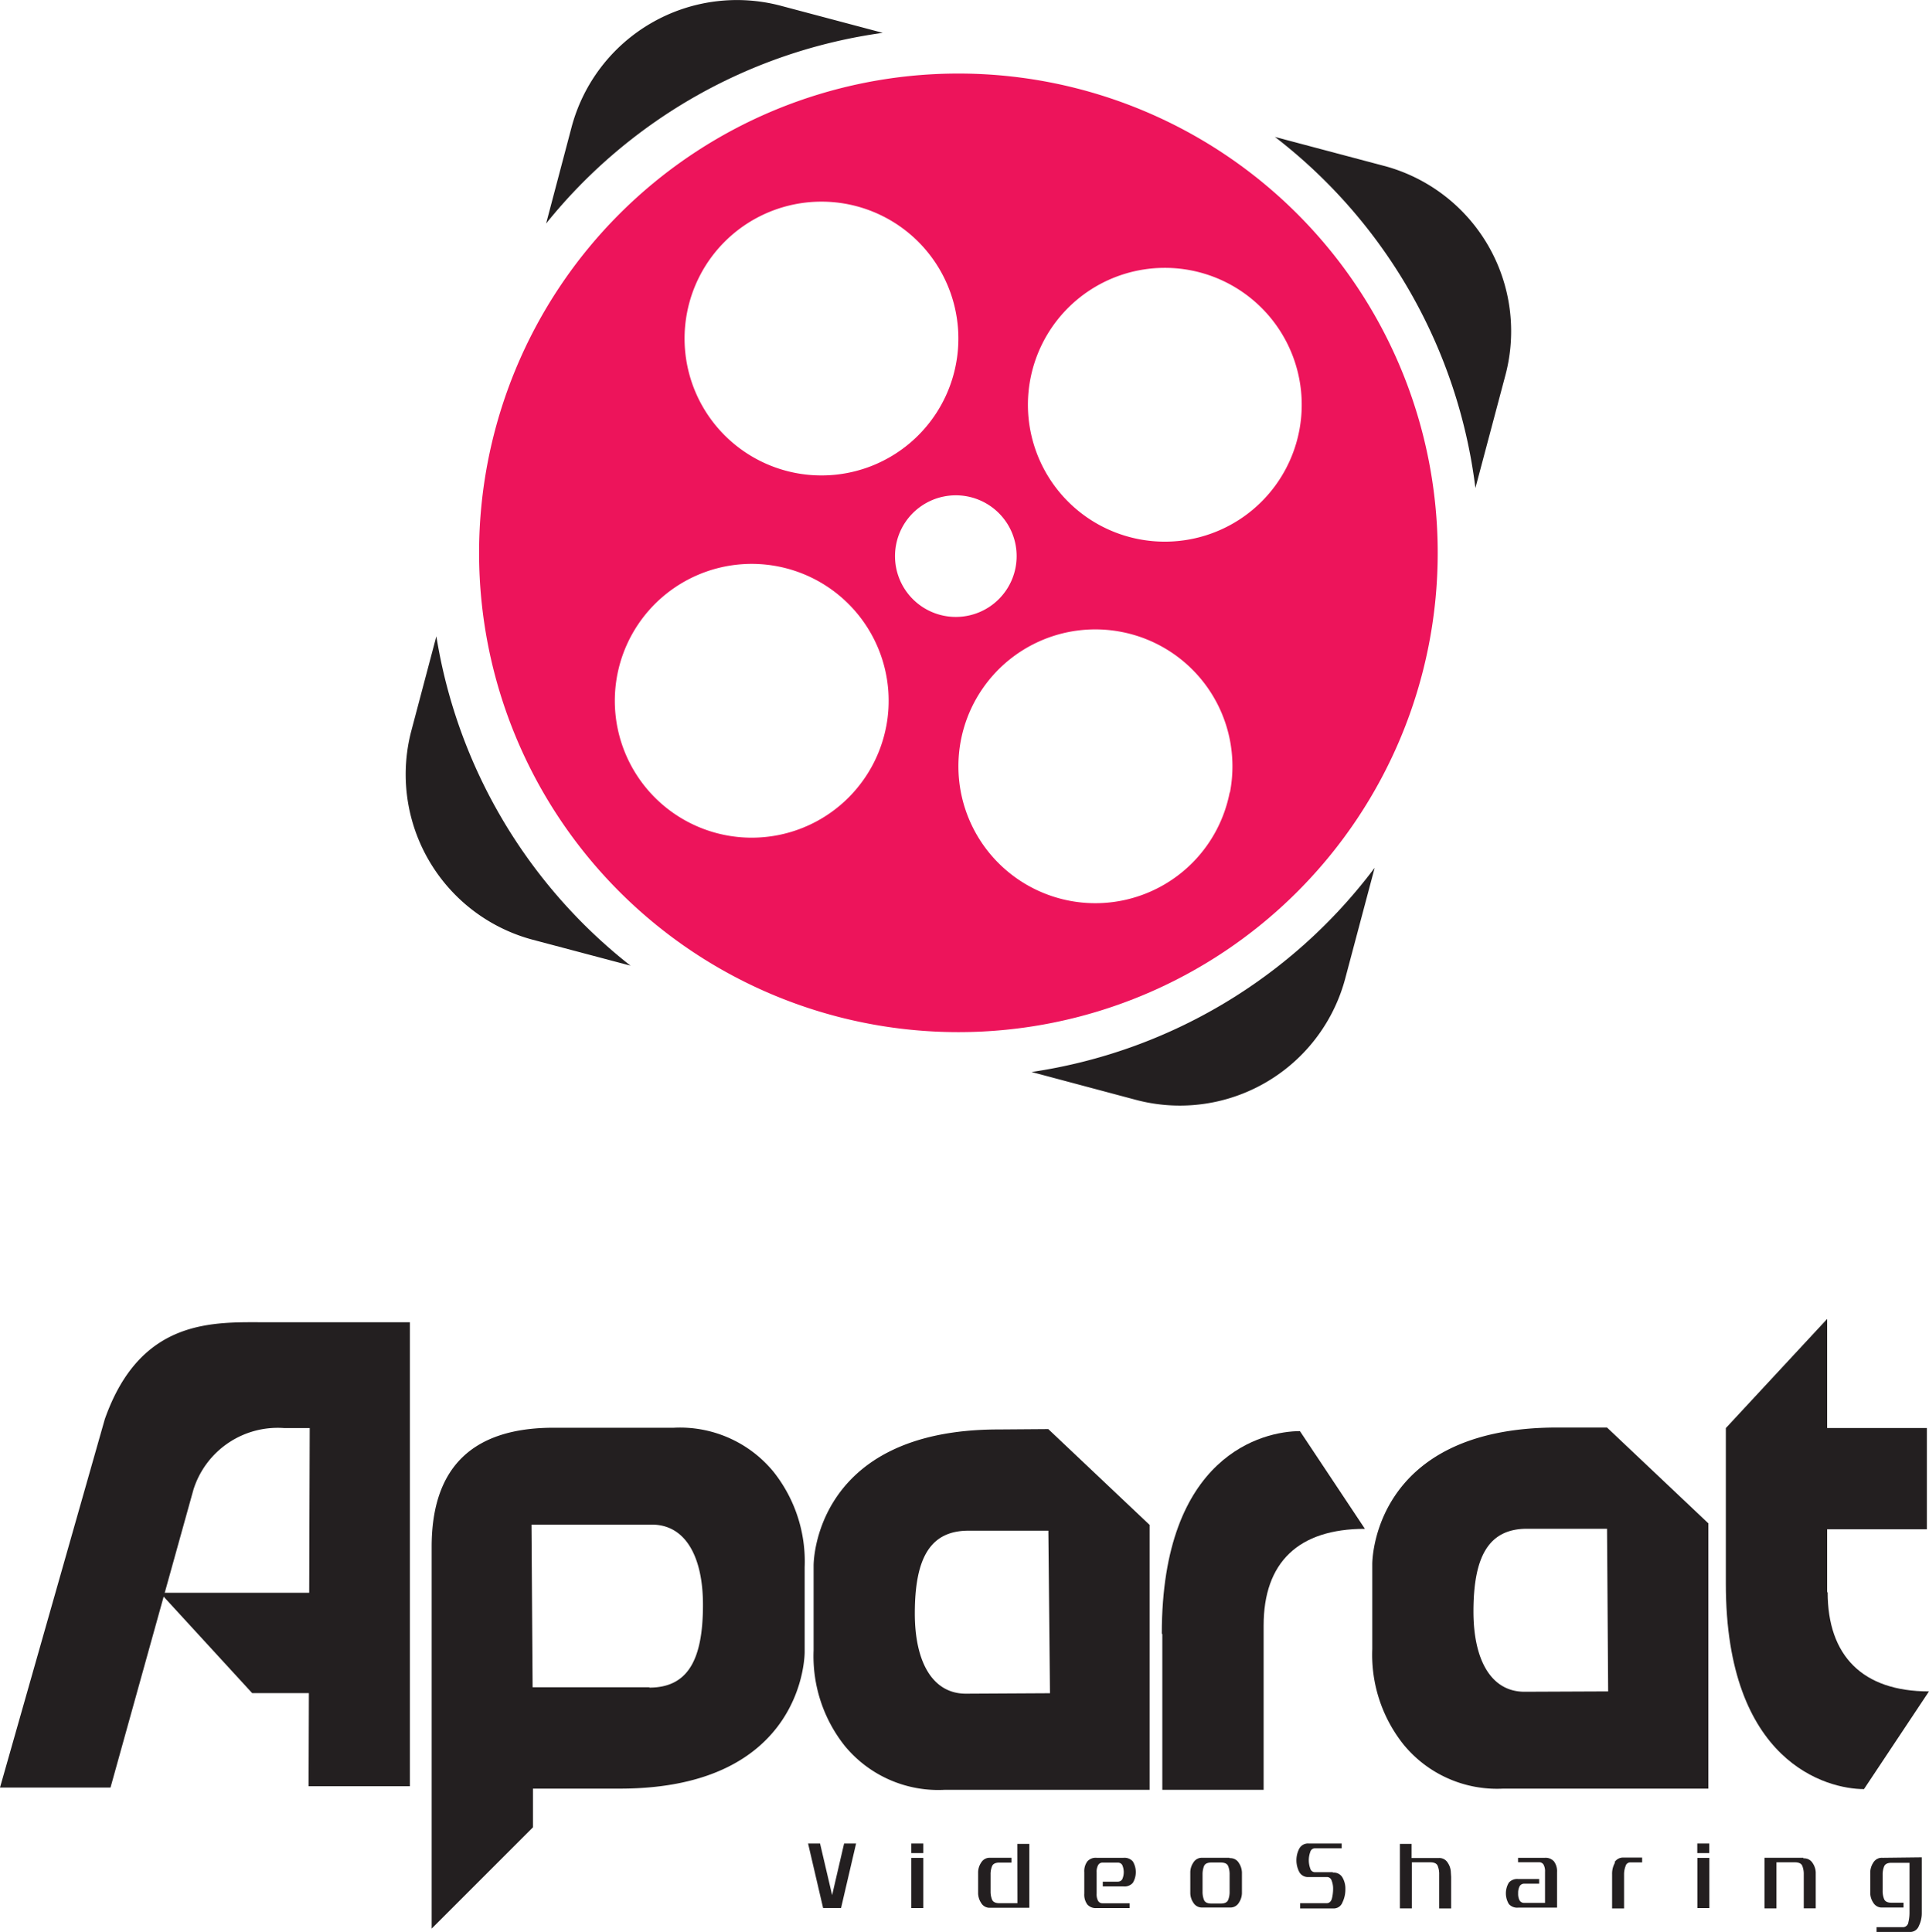
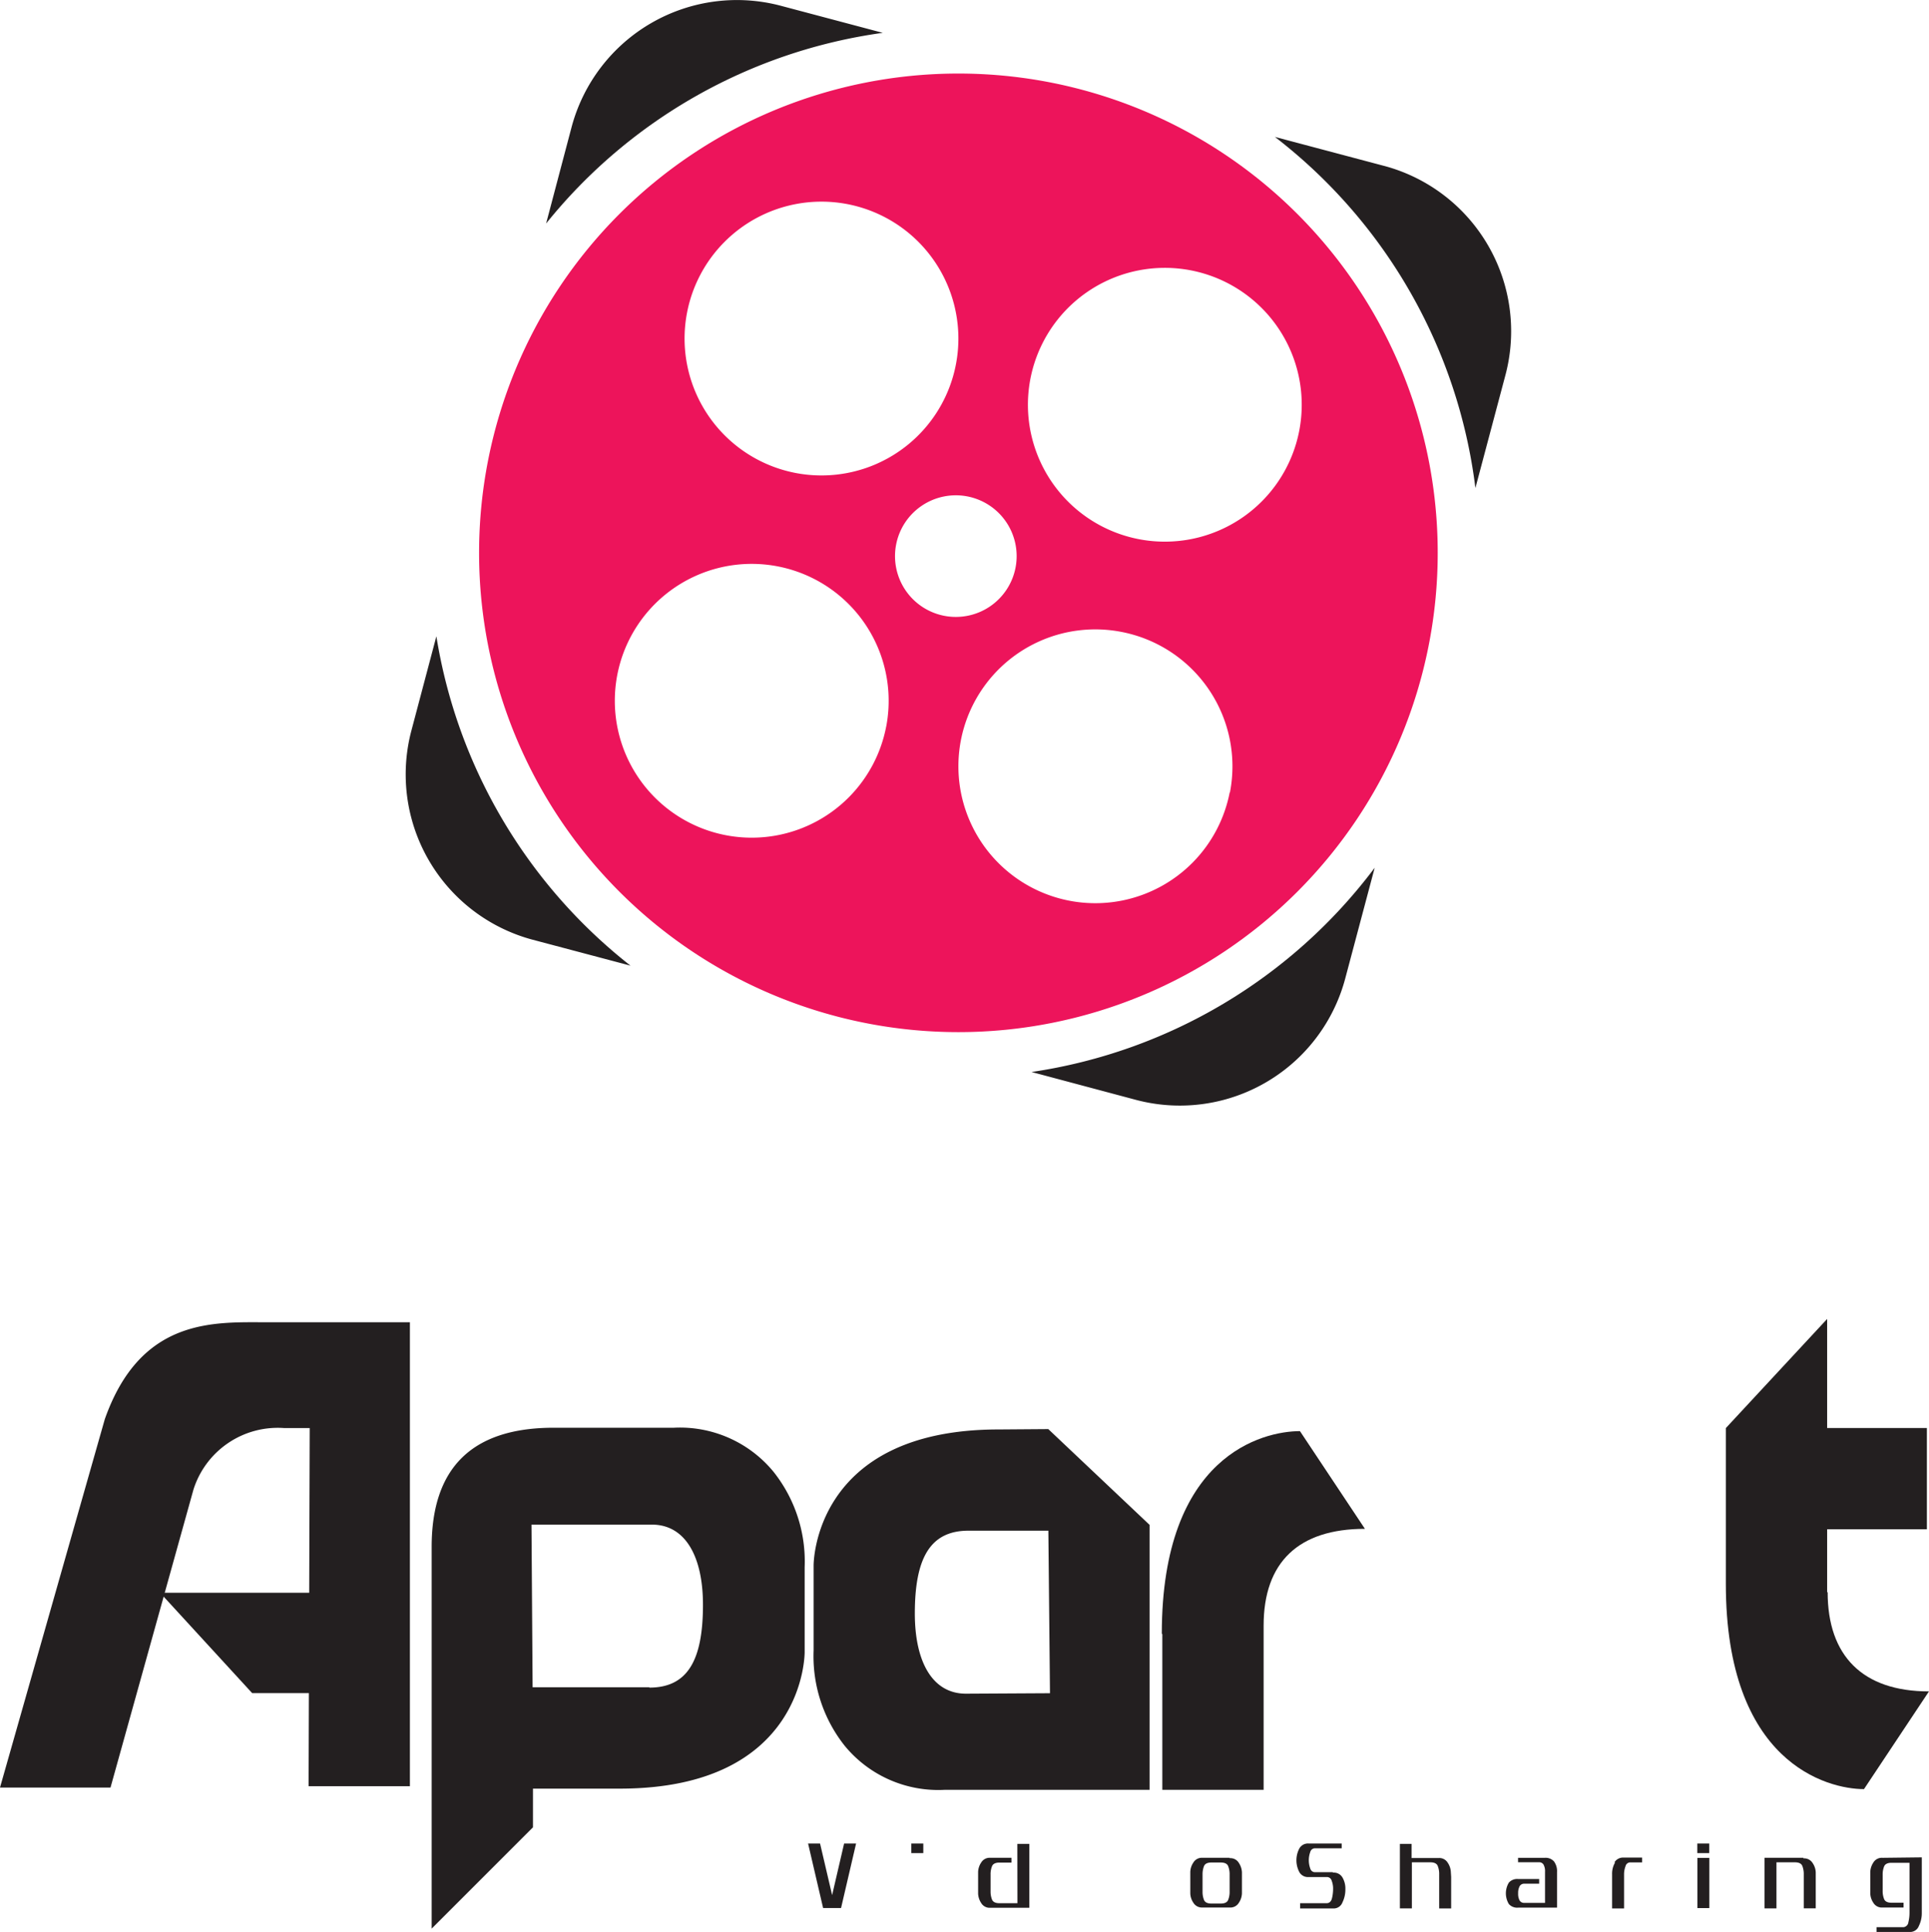
<svg xmlns="http://www.w3.org/2000/svg" width="103.913" height="104.067" viewBox="0 0 103.913 104.067">
  <defs>
    <clipPath id="clip-path">
      <rect id="Rectangle_177" data-name="Rectangle 177" width="103.913" height="33.013" transform="translate(0 0)" fill="none" />
    </clipPath>
  </defs>
  <g id="ENAparat" transform="translate(0 0)">
    <path id="Path_1486" data-name="Path 1486" d="M64.564,1.769,59.077.312A9.219,9.219,0,0,0,47.8,6.854s0,0,0,0L46.43,12.04A28.231,28.231,0,0,1,64.564,1.769Z" transform="translate(-17.011 0)" fill="#231f20" />
    <path id="Path_1487" data-name="Path 1487" d="M36.143,54.1,34.8,59.171a9.219,9.219,0,0,0,6.542,11.278h0L46.6,71.843A28.249,28.249,0,0,1,36.143,54.1Z" transform="translate(-12.636 -19.822)" fill="#231f20" />
    <path id="Path_1488" data-name="Path 1488" d="M114.264,13.2l-5.874-1.559a28.24,28.24,0,0,1,10.8,18.914l1.616-6.076A9.219,9.219,0,0,0,114.267,13.2Z" transform="translate(-39.712 -4.265)" fill="#231f20" />
    <path id="Path_1489" data-name="Path 1489" d="M87.7,84.778l5.62,1.5A9.219,9.219,0,0,0,104.6,79.731s0,0,0,0l1.584-5.956A28.262,28.262,0,0,1,87.7,84.778Z" transform="translate(-32.131 -27.028)" fill="#231f20" />
    <path id="Path_1490" data-name="Path 1490" d="M66.55,6.252a25.82,25.82,0,1,0,25.82,25.82h0A25.82,25.82,0,0,0,66.55,6.252ZM51.932,19.134a7.375,7.375,0,1,1,5.848,8.636h0A7.376,7.376,0,0,1,51.932,19.134Zm10.727,22.3A7.375,7.375,0,1,1,56.811,32.8h0A7.375,7.375,0,0,1,62.66,41.437Zm3.13-5.969a3.276,3.276,0,1,1,3.84-2.6,3.276,3.276,0,0,1-3.84,2.6Zm15.378,9.5a7.375,7.375,0,1,1-5.848-8.636h0a7.376,7.376,0,0,1,5.863,8.627c0,.014-.005.027-.008.041ZM76.276,31.337a7.375,7.375,0,1,1,8.636-5.848h0A7.375,7.375,0,0,1,76.276,31.337Z" transform="translate(-14.922 -2.29)" fill="#ed145b" />
    <g id="Group_635" data-name="Group 635" transform="translate(0 71.054)" clip-path="url(#clip-path)">
      <path id="Path_1491" data-name="Path 1491" d="M-32.277-16.8h-6.45q-6.573,0-6.574,6.42V10.183l5.457-5.457V2.642h4.674c10.037,0,9.962-7.358,9.962-7.358V-9.295a7.76,7.76,0,0,0-1.672-5.125A6.52,6.52,0,0,0-32.252-16.8m-1.32,13.981h-6.291l-.06-8.762h6.484c1.836,0,2.753,1.771,2.753,4.316,0,2.937-.794,4.465-2.887,4.465" transform="translate(68.554 22.66)" fill="#231f20" />
      <path id="Path_1492" data-name="Path 1492" d="M16.8-5.58V2.81h5.457V-6.036c0-3.418,1.88-5.214,5.457-5.214l-3.5-5.264c-1.985,0-7.442,1.295-7.442,10.915" transform="translate(45.813 22.557)" fill="#231f20" />
      <path id="Path_1493" data-name="Path 1493" d="M70.184-11.331V-14.72h5.373v-5.457H70.184v-5.874l-5.457,5.879v8.385c0,9.64,5.457,11.064,7.442,11.064l3.5-5.264c-3.582,0-5.457-1.925-5.457-5.343" transform="translate(28.242 26.051)" fill="#231f20" />
      <path id="Path_1494" data-name="Path 1494" d="M-2.871-16.667c-10.037,0-9.962,7.338-9.962,7.338V-4.76A7.764,7.764,0,0,0-11.161.37,6.52,6.52,0,0,0-5.788,2.747H5.266V-11.527l-5.457-5.16ZM-4.627-2.433c-1.836,0-2.753-1.766-2.753-4.316,0-2.937.794-4.465,2.887-4.465H-.187L-.1-2.458Z" transform="translate(56.661 22.62)" fill="#231f20" />
-       <path id="Path_1495" data-name="Path 1495" d="M52.767-11.66,47.31-16.82H44.621c-10.027,0-9.957,7.358-9.957,7.358v4.574A7.759,7.759,0,0,0,36.336.242a6.508,6.508,0,0,0,5.378,2.391H52.767Zm-9.9,9.074c-1.836,0-2.753-1.766-2.753-4.316,0-2.937.794-4.465,2.887-4.465H47.31l.06,8.762Z" transform="translate(39.259 22.669)" fill="#231f20" />
      <path id="Path_1496" data-name="Path 1496" d="M-12,21.327l-.65-2.778h-.645l.809,3.473h.967l.809-3.473h-.645Z" transform="translate(56.826 9.711)" fill="#231f20" />
-       <rect id="Rectangle_173" data-name="Rectangle 173" width="0.645" height="2.704" transform="translate(49.092 29.033)" fill="#231f20" />
      <rect id="Rectangle_174" data-name="Rectangle 174" width="0.645" height="0.516" transform="translate(49.092 28.259)" fill="#231f20" />
      <path id="Path_1497" data-name="Path 1497" d="M3.276,21.775H2.309q-.32,0-.4-.193a1.17,1.17,0,0,1-.079-.451v-.9a1.152,1.152,0,0,1,.079-.451q.082-.193.4-.193h.645v-.258H1.823a.531.531,0,0,0-.5.258.966.966,0,0,0-.164.5v1.176a1,1,0,0,0,.164.5.531.531,0,0,0,.5.258H3.916V18.58H3.271Z" transform="translate(51.531 9.699)" fill="#231f20" />
-       <path id="Path_1498" data-name="Path 1498" d="M12.3,19.758H10.849a.6.6,0,0,0-.5.193.888.888,0,0,0-.164.58v1.161a.888.888,0,0,0,.164.58.6.6,0,0,0,.5.193h1.776v-.258H11.172a.268.268,0,0,1-.243-.129.742.742,0,0,1-.079-.387V20.532a.728.728,0,0,1,.084-.387.268.268,0,0,1,.243-.129h.809a.268.268,0,0,1,.243.129.944.944,0,0,1,0,.769.268.268,0,0,1-.238.129h-.809V21.3H12.3a.591.591,0,0,0,.5-.193,1.122,1.122,0,0,0,0-1.156.6.6,0,0,0-.5-.193" transform="translate(48.224 9.271)" fill="#231f20" />
      <path id="Path_1499" data-name="Path 1499" d="M21.317,19.761H19.863a.531.531,0,0,0-.5.258.955.955,0,0,0-.164.5v1.161a.954.954,0,0,0,.164.5.536.536,0,0,0,.5.258h1.454a.531.531,0,0,0,.5-.258.966.966,0,0,0,.164-.5V20.54a1,1,0,0,0-.164-.5.531.531,0,0,0-.5-.258m0,1.8a1.152,1.152,0,0,1-.079.451q-.08.193-.4.193h-.5q-.32,0-.4-.193a1.17,1.17,0,0,1-.079-.451v-.923a1.209,1.209,0,0,1,.079-.451q.08-.193.4-.193h.5q.322,0,.4.193a1.17,1.17,0,0,1,.079.451Z" transform="translate(44.921 9.267)" fill="#231f20" />
      <path id="Path_1500" data-name="Path 1500" d="M30.179,20.091h-.967a.258.258,0,0,1-.243-.193,1.309,1.309,0,0,1,0-.9.258.258,0,0,1,.238-.193H30.66v-.258H28.884a.531.531,0,0,0-.5.258,1.363,1.363,0,0,0,0,1.29.531.531,0,0,0,.5.258h.992a.263.263,0,0,1,.243.193,1.153,1.153,0,0,1,.079.447,2.144,2.144,0,0,1-.06.5q-.06.248-.263.268H28.423v.283H30.2a.5.5,0,0,0,.5-.322,1.575,1.575,0,0,0,.159-.709,1.189,1.189,0,0,0-.159-.64.536.536,0,0,0-.5-.258" transform="translate(41.615 9.712)" fill="#231f20" />
      <path id="Path_1501" data-name="Path 1501" d="M39.76,20.1a.966.966,0,0,0-.164-.5.531.531,0,0,0-.5-.258H37.646V18.58h-.63v3.473h.645V19.572h.992q.32,0,.4.193a1.152,1.152,0,0,1,.079.451v.5h0v1.34h.645V20.361h0Z" transform="translate(38.395 9.699)" fill="#231f20" />
      <path id="Path_1502" data-name="Path 1502" d="M48.139,19.761H46.685V20h1.131a.268.268,0,0,1,.243.129.742.742,0,0,1,.079.387v1.672H47.012a.268.268,0,0,1-.243-.129.742.742,0,0,1-.079-.387.753.753,0,0,1,.084-.387.273.273,0,0,1,.238-.129h.809v-.253H46.69a.6.6,0,0,0-.5.193,1.117,1.117,0,0,0,0,1.156.6.6,0,0,0,.5.193h2.094V20.535a.888.888,0,0,0-.164-.58.6.6,0,0,0-.5-.193" transform="translate(35.091 9.268)" fill="#231f20" />
      <path id="Path_1503" data-name="Path 1503" d="M55.22,20a1.191,1.191,0,0,0-.164.645v1.836H55.7V20.656a1.225,1.225,0,0,1,.079-.447A.263.263,0,0,1,56.029,20h.645v-.258h-.992a.54.54,0,0,0-.5.258" transform="translate(31.786 9.275)" fill="#231f20" />
      <rect id="Rectangle_175" data-name="Rectangle 175" width="0.645" height="0.516" transform="translate(91.431 28.259)" fill="#231f20" />
      <rect id="Rectangle_176" data-name="Rectangle 176" width="0.645" height="2.704" transform="translate(91.436 29.033)" fill="#231f20" />
      <path id="Path_1504" data-name="Path 1504" d="M70.111,19.762h-2.1v2.724h.645V20.005h.992q.32,0,.4.193a1.17,1.17,0,0,1,.079.451v1.836h.645V20.551a.953.953,0,0,0-.164-.5.536.536,0,0,0-.5-.258" transform="translate(27.04 9.266)" fill="#231f20" />
      <path id="Path_1505" data-name="Path 1505" d="M77.672,19.748a.531.531,0,0,0-.5.258,1,1,0,0,0-.164.5v1.161a.966.966,0,0,0,.164.5.531.531,0,0,0,.5.258H78.8v-.258h-.645q-.318,0-.4-.193a1.152,1.152,0,0,1-.079-.451v-.863a1.17,1.17,0,0,1,.079-.451q.082-.193.4-.193h.967v2.7a2.144,2.144,0,0,1-.06.5.3.3,0,0,1-.263.268H77.349v.258h1.776a.5.5,0,0,0,.5-.322,1.562,1.562,0,0,0,.159-.709h0V19.723Z" transform="translate(23.741 9.281)" fill="#231f20" />
      <path id="Path_1506" data-name="Path 1506" d="M-59.932-25.771h-7.68c-2.833,0-6.8-.278-8.742,5.219L-82-.706h5.953l4.465-16.04a4.76,4.76,0,0,1,4.907-3.324h1.359l-.06,19.294h5.457V-25.771h-.015Z" transform="translate(82 25.949)" fill="#231f20" />
      <path id="Path_1507" data-name="Path 1507" d="M-63.43,2.635h4.708V-2.773h-9.669Z" transform="translate(77.014 17.522)" fill="#231f20" />
    </g>
  </g>
</svg>